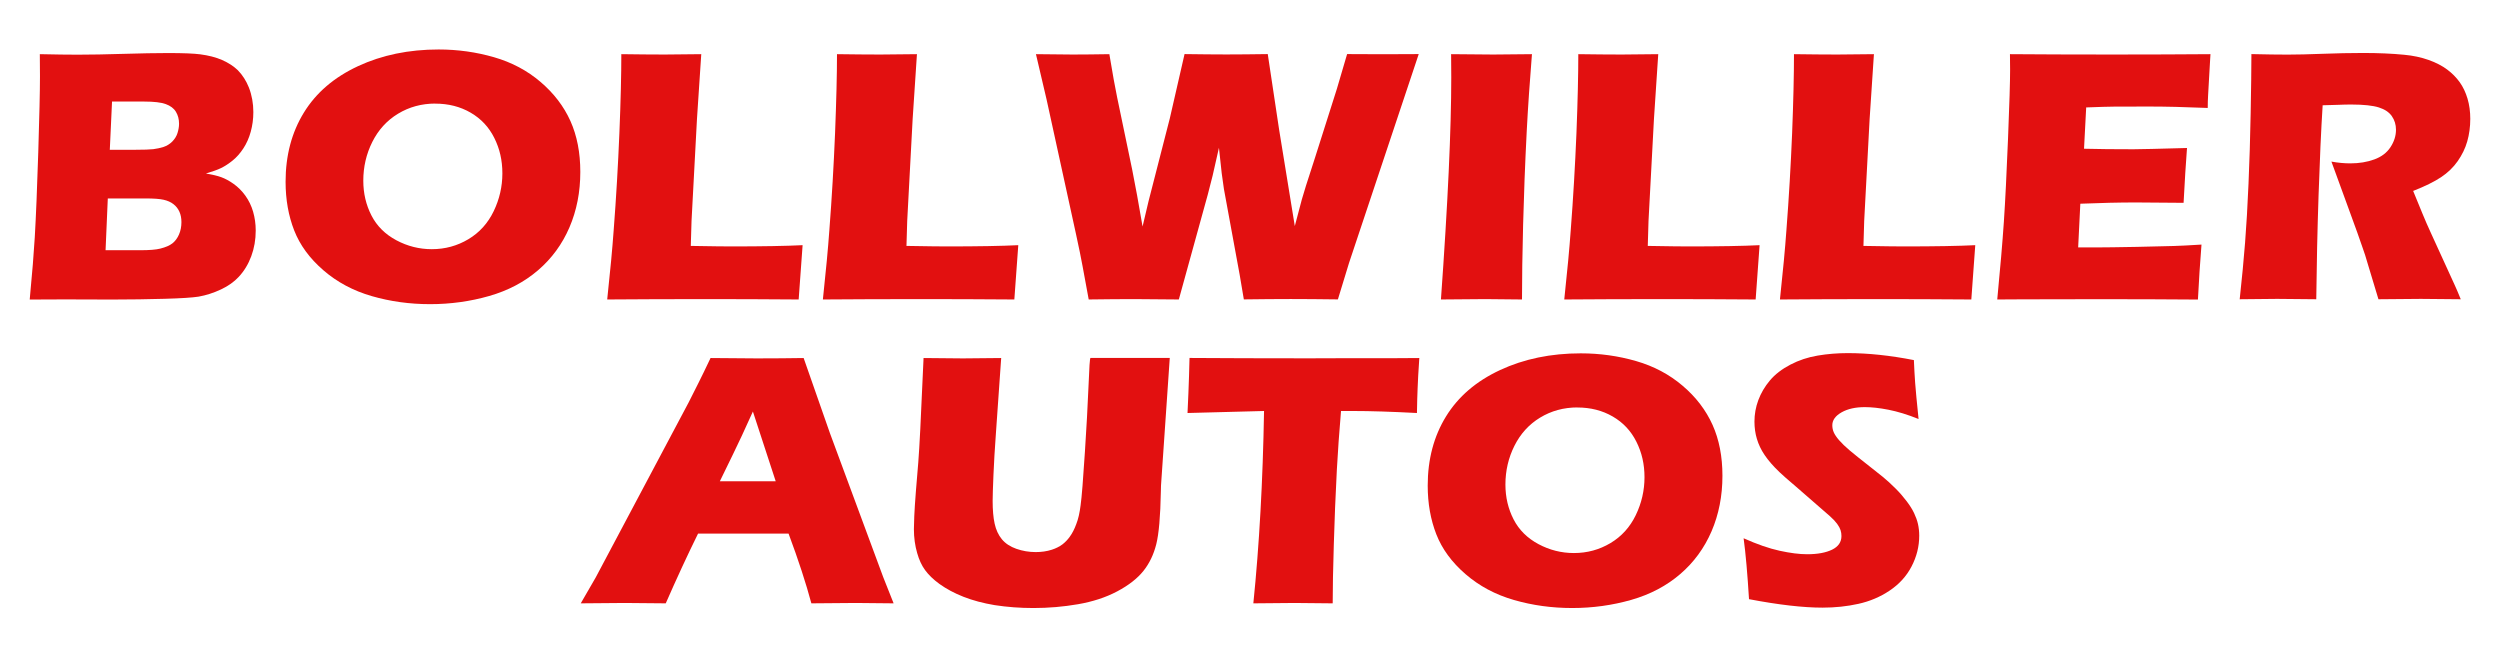
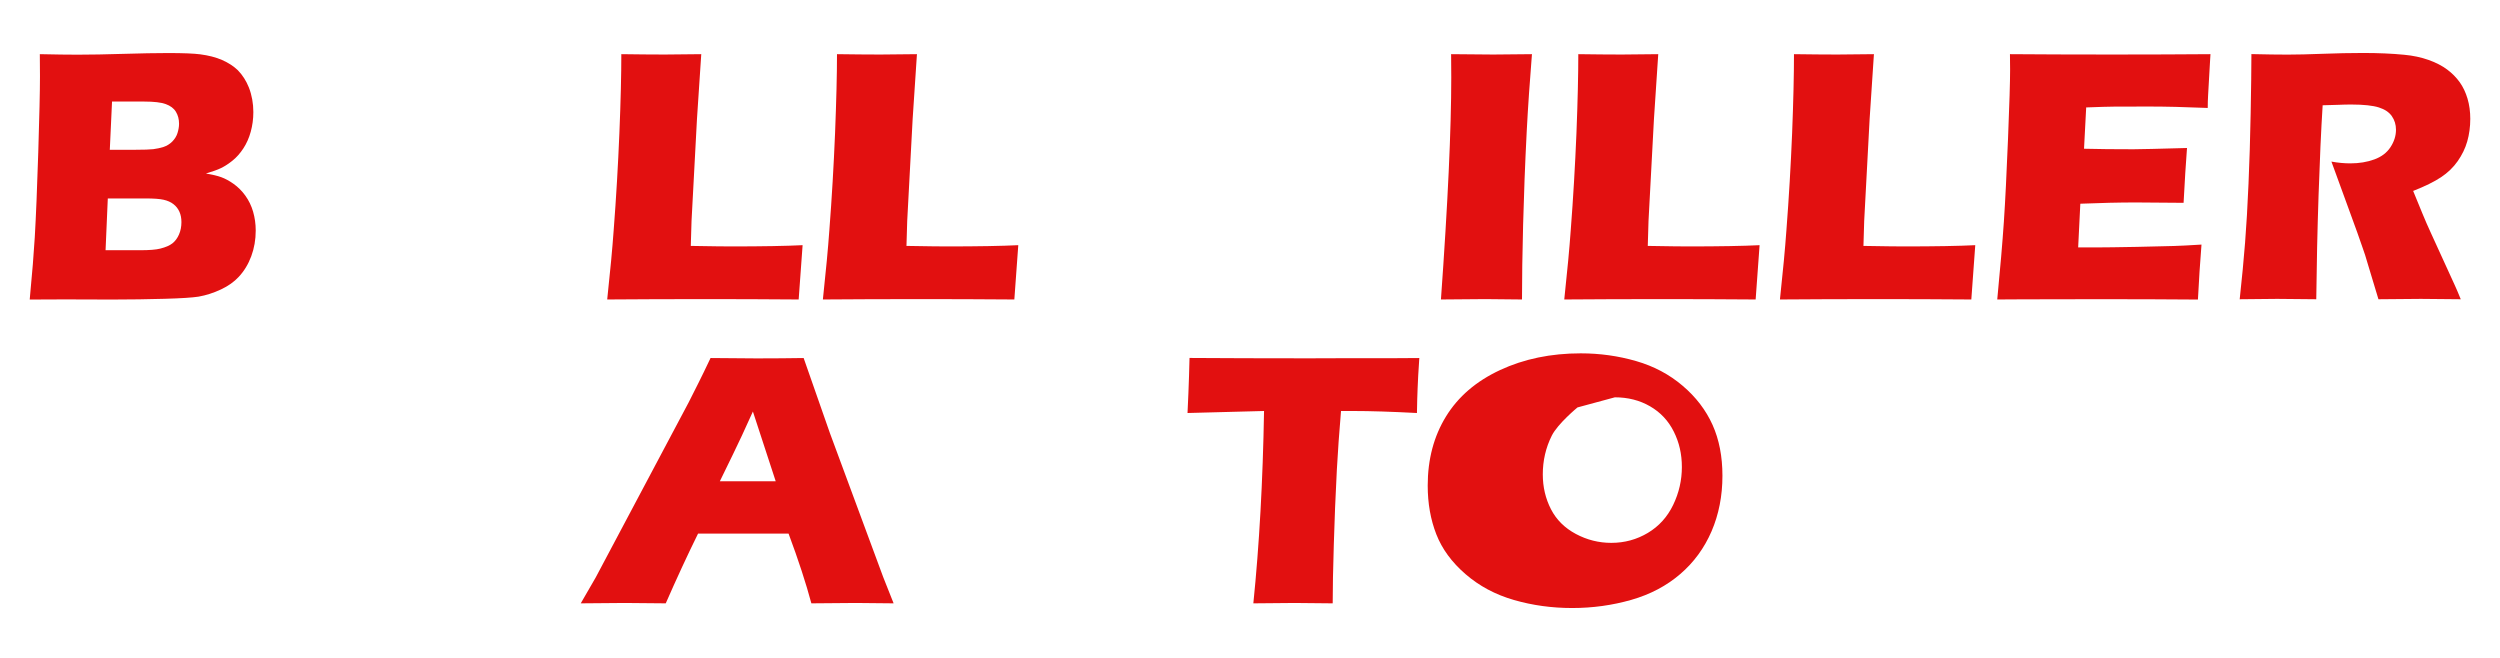
<svg xmlns="http://www.w3.org/2000/svg" id="Calque_1" viewBox="0 0 336.5 88.5">
  <defs>
    <style>.cls-1{fill:#e21010;}</style>
  </defs>
  <path class="cls-1" d="M4,40.31c.34-3.55,.56-6.34,.68-8.37,.16-2.77,.32-6.58,.47-11.42,.15-4.84,.23-8.25,.23-10.23,0-.71,0-1.71-.02-3,2.15,.05,3.85,.07,5.1,.07,1.76,0,3.81-.04,6.15-.11,2.34-.07,4.35-.11,6.02-.11,2.02,0,3.45,.06,4.31,.17,1.13,.15,2.12,.4,2.96,.77s1.55,.83,2.12,1.38c.63,.65,1.12,1.42,1.48,2.32,.4,1.03,.6,2.14,.6,3.31,0,.92-.12,1.8-.35,2.64s-.56,1.58-.99,2.24-.91,1.2-1.44,1.63-1.05,.77-1.56,1.02-1.19,.48-2.04,.73c.85,.15,1.54,.31,2.06,.5s1.07,.48,1.66,.9,1.12,.94,1.58,1.58,.82,1.37,1.05,2.17,.35,1.64,.35,2.53c0,1.23-.2,2.38-.6,3.46s-.97,2.01-1.69,2.78c-.61,.66-1.41,1.23-2.39,1.69s-1.99,.79-3.02,.97c-.84,.13-2.37,.23-4.58,.29-2.22,.06-4.57,.1-7.05,.1l-6.36-.02-4.69,.02Zm10.22-6.63h4.65c1.23,0,2.13-.07,2.71-.22,.71-.18,1.25-.41,1.62-.7,.37-.29,.67-.69,.89-1.19,.22-.5,.33-1.06,.33-1.67,0-.53-.09-1-.27-1.4s-.44-.74-.8-1.02-.79-.47-1.31-.59c-.52-.12-1.32-.18-2.42-.18h-5.11l-.3,6.97Zm.55-13.52h3.44c1.13,0,1.93-.03,2.41-.08,.48-.06,.94-.16,1.39-.3,.45-.15,.84-.39,1.18-.73,.33-.34,.57-.72,.7-1.14s.21-.84,.21-1.26c0-.6-.14-1.13-.42-1.6s-.74-.81-1.37-1.04-1.59-.34-2.88-.34h-4.35l-.3,6.48Z" />
-   <path class="cls-1" d="M59.04,6.66c2.58,0,5.06,.35,7.45,1.04s4.48,1.8,6.27,3.33,3.13,3.28,4.02,5.26,1.33,4.27,1.33,6.85c0,2.71-.49,5.2-1.46,7.46s-2.38,4.19-4.22,5.77-4.03,2.74-6.58,3.47-5.2,1.1-7.96,1.1-5.34-.36-7.84-1.08-4.67-1.88-6.52-3.48-3.16-3.39-3.93-5.36-1.16-4.15-1.16-6.56c0-3.53,.82-6.63,2.46-9.3s4.06-4.75,7.28-6.25,6.84-2.25,10.87-2.25Zm-.44,7.28c-1.85,0-3.53,.46-5.03,1.37s-2.65,2.18-3.46,3.8-1.21,3.36-1.21,5.21c0,1.71,.37,3.27,1.1,4.69s1.85,2.53,3.35,3.33,3.09,1.2,4.77,1.2c1.79,0,3.43-.45,4.92-1.34s2.63-2.15,3.41-3.77,1.17-3.32,1.17-5.09-.36-3.32-1.09-4.78-1.79-2.59-3.19-3.4-2.98-1.21-4.74-1.21Z" />
  <path class="cls-1" d="M81.73,40.31c.41-3.81,.7-6.91,.87-9.31,.34-4.39,.59-8.75,.77-13.08s.26-7.87,.26-10.63c2.19,.03,4.13,.05,5.83,.05,1.14,0,2.79-.02,4.93-.05l-.58,8.76-.73,13.69-.1,3.36c2.77,.05,4.58,.07,5.42,.07,4.24,0,7.45-.06,9.63-.17l-.53,7.31c-4.24-.03-8.28-.05-12.12-.05-5.19,0-9.74,.02-13.64,.05Z" />
  <path class="cls-1" d="M110.76,40.31c.41-3.81,.7-6.91,.87-9.31,.34-4.39,.59-8.75,.77-13.08,.17-4.33,.26-7.87,.26-10.63,2.19,.03,4.13,.05,5.83,.05,1.14,0,2.79-.02,4.93-.05l-.58,8.76-.73,13.69-.1,3.36c2.77,.05,4.58,.07,5.42,.07,4.24,0,7.45-.06,9.63-.17l-.53,7.31c-4.24-.03-8.28-.05-12.12-.05-5.19,0-9.74,.02-13.64,.05Z" />
-   <path class="cls-1" d="M146.54,40.31l-.82-4.45c-.19-1.05-.49-2.52-.9-4.4l-3.95-18.07-1.43-6.1c2.03,.03,3.68,.05,4.94,.05,1.42,0,3.07-.02,4.94-.05,.44,2.63,.78,4.56,1.04,5.78l2.03,9.75c.42,2.1,.89,4.65,1.4,7.67l.8-3.39,2.87-11.18,1.98-8.64c2.21,.03,4.08,.05,5.61,.05,1.66,0,3.52-.02,5.59-.05l1.53,10.18,2.11,12.97,.94-3.56c.18-.61,.36-1.23,.56-1.86s.6-1.88,1.21-3.75l2.95-9.29,1.38-4.69c1.95,.02,3.56,.02,4.83,.02,1.43,0,3.04,0,4.81-.02l-9.38,28.11-1.5,4.91c-2.42-.03-4.53-.05-6.34-.05-1.9,0-4.01,.02-6.32,.05l-.56-3.31-2.12-11.54c-.11-.69-.21-1.41-.3-2.14-.09-.73-.21-1.87-.37-3.42l-.85,3.75c-.21,.84-.43,1.69-.65,2.54l-3.9,14.13c-2.44-.03-4.46-.05-6.07-.05-1.71,0-3.74,.02-6.07,.05Z" />
  <path class="cls-1" d="M193.95,40.31c.93-12.95,1.39-22.92,1.39-29.9l-.02-3.12c2.82,.03,4.71,.05,5.67,.05,.44,0,2.17-.02,5.21-.05-.29,3.63-.53,7.06-.7,10.31-.23,4.52-.39,8.74-.49,12.66-.1,3.93-.15,7.28-.15,10.05l-4.96-.05c-.97,0-2.95,.02-5.95,.05Z" />
  <path class="cls-1" d="M210.55,40.31c.41-3.81,.7-6.91,.87-9.31,.34-4.39,.59-8.75,.77-13.08,.17-4.33,.25-7.87,.25-10.63,2.19,.03,4.13,.05,5.83,.05,1.15,0,2.79-.02,4.93-.05l-.58,8.76-.73,13.69-.1,3.36c2.78,.05,4.58,.07,5.42,.07,4.24,0,7.46-.06,9.63-.17l-.53,7.31c-4.24-.03-8.28-.05-12.12-.05-5.19,0-9.74,.02-13.64,.05Z" />
  <path class="cls-1" d="M239.58,40.31c.41-3.81,.7-6.91,.87-9.31,.34-4.39,.59-8.75,.77-13.08,.17-4.33,.25-7.87,.25-10.63,2.19,.03,4.13,.05,5.83,.05,1.14,0,2.79-.02,4.93-.05l-.58,8.76-.73,13.69-.1,3.36c2.78,.05,4.58,.07,5.42,.07,4.24,0,7.46-.06,9.63-.17l-.53,7.31c-4.24-.03-8.28-.05-12.12-.05-5.19,0-9.74,.02-13.64,.05Z" />
  <path class="cls-1" d="M268.83,40.31c.4-4.16,.7-7.64,.89-10.45,.19-2.81,.37-6.54,.56-11.19,.19-4.65,.28-7.74,.28-9.25l-.02-2.13c3.81,.03,8.41,.05,13.81,.05,4.98,0,9.38-.02,13.18-.05l-.05,.8c-.02,.19-.06,.89-.12,2.1l-.15,2.63c-.03,.56-.05,1.13-.05,1.71-3.11-.13-5.73-.19-7.84-.19-2.32,0-3.89,0-4.71,.01s-2.08,.04-3.81,.11l-.29,5.56c1.91,.05,4.12,.07,6.65,.07,.9,0,3.31-.06,7.21-.17-.16,2.06-.31,4.52-.46,7.38-2.79-.03-4.93-.05-6.43-.05-2.22,0-4.72,.06-7.47,.17l-.29,5.88h2.78c.82,0,2.52-.02,5.1-.07l5-.12c.74-.02,1.98-.08,3.72-.19-.19,2.39-.35,4.85-.48,7.4-3.94-.03-8.25-.05-12.94-.05l-10.64,.02-3.44,.02Z" />
  <path class="cls-1" d="M301.46,40.31c.31-2.84,.55-5.39,.73-7.67s.33-4.91,.46-7.91c.13-3,.23-6.16,.29-9.5s.1-5.98,.1-7.95c2.02,.05,3.64,.07,4.89,.07s2.86-.04,4.72-.11c1.85-.07,3.66-.11,5.42-.11,2.06,0,3.9,.08,5.52,.24,1.21,.11,2.31,.35,3.3,.7s1.83,.79,2.5,1.29,1.24,1.08,1.69,1.71,.8,1.37,1.05,2.21,.37,1.75,.37,2.72c0,1.08-.14,2.09-.41,3.04s-.71,1.83-1.29,2.66-1.33,1.55-2.23,2.15-2.15,1.22-3.76,1.85l1.26,3.07c.35,.85,.73,1.73,1.14,2.61l3.24,7.09c.15,.31,.4,.91,.77,1.81-2.66-.03-4.45-.05-5.37-.05-1.16,0-3.06,.02-5.71,.05-.26-.84-.73-2.39-1.41-4.67-.27-.95-.51-1.69-.7-2.2-.39-1.15-.96-2.75-1.72-4.81l-2.5-6.85c.87,.16,1.73,.24,2.56,.24,1.18,0,2.25-.18,3.21-.53s1.69-.9,2.18-1.65,.74-1.52,.74-2.35c0-.69-.19-1.3-.56-1.83s-.96-.92-1.75-1.17-2.03-.39-3.69-.39c-.56,0-1.15,.01-1.75,.04s-1.31,.04-2.12,.06c-.21,3.31-.39,7.34-.55,12.1-.16,4.76-.26,9.43-.31,14.01-2.7-.03-4.45-.05-5.26-.05-.94,0-2.62,.02-5.06,.05Z" />
  <path class="cls-1" d="M78.17,81.21l2.01-3.48,12.51-23.56,1.33-2.64c.39-.77,.93-1.89,1.62-3.34,2.84,.03,4.91,.05,6.22,.05,2.27,0,4.38-.02,6.31-.05l3.53,10.09,7.18,19.4,1.4,3.53c-2.79-.03-4.49-.05-5.09-.05-1.36,0-3.35,.02-5.98,.05-.71-2.66-1.73-5.79-3.07-9.39h-12.18c-1.4,2.84-2.85,5.97-4.35,9.39-3-.03-4.84-.05-5.52-.05-1.23,0-3.2,.02-5.93,.05Zm18.73-16.43h7.51c-1.87-5.68-2.89-8.81-3.07-9.39-1.06,2.37-1.97,4.31-2.71,5.82l-1.74,3.57Z" />
-   <path class="cls-1" d="M124.29,48.19c2.51,.03,4.29,.05,5.32,.05,1.29,0,3.01-.02,5.15-.05l-.72,10.28c-.14,1.94-.25,3.75-.32,5.44-.07,1.69-.11,2.86-.11,3.51,0,1.23,.09,2.25,.27,3.07,.18,.82,.5,1.52,.97,2.09,.47,.57,1.12,1,1.95,1.29s1.7,.44,2.6,.44c.77,0,1.5-.1,2.18-.32,.53-.17,1.01-.41,1.43-.72,.37-.29,.69-.62,.97-1.01,.34-.46,.64-1.04,.89-1.73,.26-.65,.45-1.5,.58-2.53,.15-1.06,.34-3.46,.58-7.2,.21-3.19,.37-6.11,.48-8.76,.1-2.57,.18-3.86,.27-3.86h10.67l-1.18,17.18c-.02,.32-.02,.59-.02,.8-.06,3.35-.27,5.72-.62,7.1-.35,1.38-.92,2.58-1.73,3.59s-1.98,1.93-3.53,2.75-3.31,1.39-5.28,1.73c-1.97,.34-3.96,.51-5.98,.51-1.81,0-3.55-.13-5.23-.39-1.55-.26-2.94-.63-4.19-1.12s-2.32-1.07-3.24-1.73c-.84-.61-1.48-1.24-1.94-1.87s-.81-1.4-1.06-2.29c-.29-1-.44-2.07-.44-3.22,0-.39,.02-.97,.05-1.75s.11-1.91,.22-3.37l.32-3.87c.08-1.02,.17-2.51,.27-4.48l.44-9.56Z" />
  <path class="cls-1" d="M168.7,81.21c.8-7.84,1.28-16.47,1.44-25.89l-10.3,.27,.12-2.69c.06-1.44,.11-3.01,.15-4.72,4.58,.03,9.92,.05,16.01,.05l5.97-.02h5.81l3.14-.02-.15,2.37c-.06,1.27-.11,2.32-.13,3.15s-.04,1.46-.04,1.88c-3.45-.18-6.29-.27-8.53-.27h-1.69c-.24,2.85-.43,5.48-.56,7.9-.18,3.46-.32,6.82-.41,10.08-.1,3.26-.15,5.9-.15,7.91-2.64-.03-4.35-.05-5.13-.05-.69,0-2.55,.02-5.56,.05Z" />
-   <path class="cls-1" d="M212.77,47.56c2.58,0,5.06,.35,7.45,1.04s4.48,1.8,6.27,3.33c1.79,1.52,3.13,3.28,4.02,5.26s1.33,4.27,1.33,6.85c0,2.71-.49,5.2-1.46,7.46-.98,2.27-2.38,4.19-4.22,5.77s-4.03,2.74-6.58,3.47-5.2,1.1-7.96,1.1-5.34-.36-7.84-1.08c-2.5-.72-4.67-1.88-6.52-3.48-1.85-1.6-3.16-3.39-3.93-5.36s-1.16-4.15-1.16-6.56c0-3.53,.82-6.63,2.46-9.3s4.06-4.75,7.28-6.25,6.84-2.25,10.87-2.25Zm-.44,7.28c-1.85,0-3.53,.46-5.03,1.37s-2.65,2.18-3.46,3.8c-.81,1.62-1.21,3.36-1.21,5.21,0,1.71,.37,3.27,1.1,4.69s1.85,2.53,3.35,3.33,3.09,1.2,4.77,1.2c1.79,0,3.43-.45,4.92-1.34s2.63-2.15,3.41-3.77,1.17-3.32,1.17-5.09-.36-3.32-1.09-4.78-1.79-2.59-3.19-3.4-2.98-1.21-4.74-1.21Z" />
-   <path class="cls-1" d="M235.42,80.7c-.21-3.44-.45-6.19-.73-8.25,1.81,.81,3.42,1.37,4.84,1.68,1.41,.31,2.65,.47,3.72,.47,1.41,0,2.52-.21,3.36-.62,.83-.41,1.25-1.02,1.25-1.83,0-.27-.04-.54-.12-.79-.08-.25-.23-.53-.46-.85-.23-.31-.55-.66-.97-1.03l-4.56-3.97c-1.07-.9-1.81-1.56-2.23-1.96-.86-.82-1.52-1.59-2-2.3-.48-.71-.82-1.43-1.04-2.17-.22-.73-.33-1.51-.33-2.33,0-.98,.17-1.95,.52-2.89s.87-1.83,1.56-2.65,1.61-1.53,2.76-2.13,2.37-1,3.68-1.22,2.65-.33,4.04-.33c2.73,0,5.69,.31,8.9,.94,.05,1.11,.1,2.13,.17,3.06s.22,2.55,.46,4.87c-1.48-.6-2.84-1.01-4.06-1.25s-2.28-.35-3.17-.35c-1.26,0-2.3,.23-3.13,.7s-1.25,1.05-1.25,1.74c0,.32,.06,.64,.19,.94s.37,.67,.73,1.08,.82,.86,1.4,1.35,1.49,1.22,2.73,2.19l1.74,1.38c.52,.42,1.07,.93,1.67,1.52s1.11,1.19,1.55,1.77,.77,1.11,1,1.6,.41,.97,.52,1.46,.17,1.02,.17,1.58c0,1.45-.35,2.83-1.04,4.15s-1.68,2.39-2.95,3.24-2.67,1.44-4.2,1.78-3.13,.51-4.83,.51c-2.61,0-5.91-.38-9.89-1.14Z" />
+   <path class="cls-1" d="M212.77,47.56c2.58,0,5.06,.35,7.45,1.04s4.48,1.8,6.27,3.33c1.79,1.52,3.13,3.28,4.02,5.26s1.33,4.27,1.33,6.85c0,2.71-.49,5.2-1.46,7.46-.98,2.27-2.38,4.19-4.22,5.77s-4.03,2.74-6.58,3.47-5.2,1.1-7.96,1.1-5.34-.36-7.84-1.08c-2.5-.72-4.67-1.88-6.52-3.48-1.85-1.6-3.16-3.39-3.93-5.36s-1.16-4.15-1.16-6.56c0-3.53,.82-6.63,2.46-9.3s4.06-4.75,7.28-6.25,6.84-2.25,10.87-2.25Zm-.44,7.28s-2.65,2.18-3.46,3.8c-.81,1.62-1.21,3.36-1.21,5.21,0,1.71,.37,3.27,1.1,4.69s1.85,2.53,3.35,3.33,3.09,1.2,4.77,1.2c1.79,0,3.43-.45,4.92-1.34s2.63-2.15,3.41-3.77,1.17-3.32,1.17-5.09-.36-3.32-1.09-4.78-1.79-2.59-3.19-3.4-2.98-1.21-4.74-1.21Z" />
</svg>